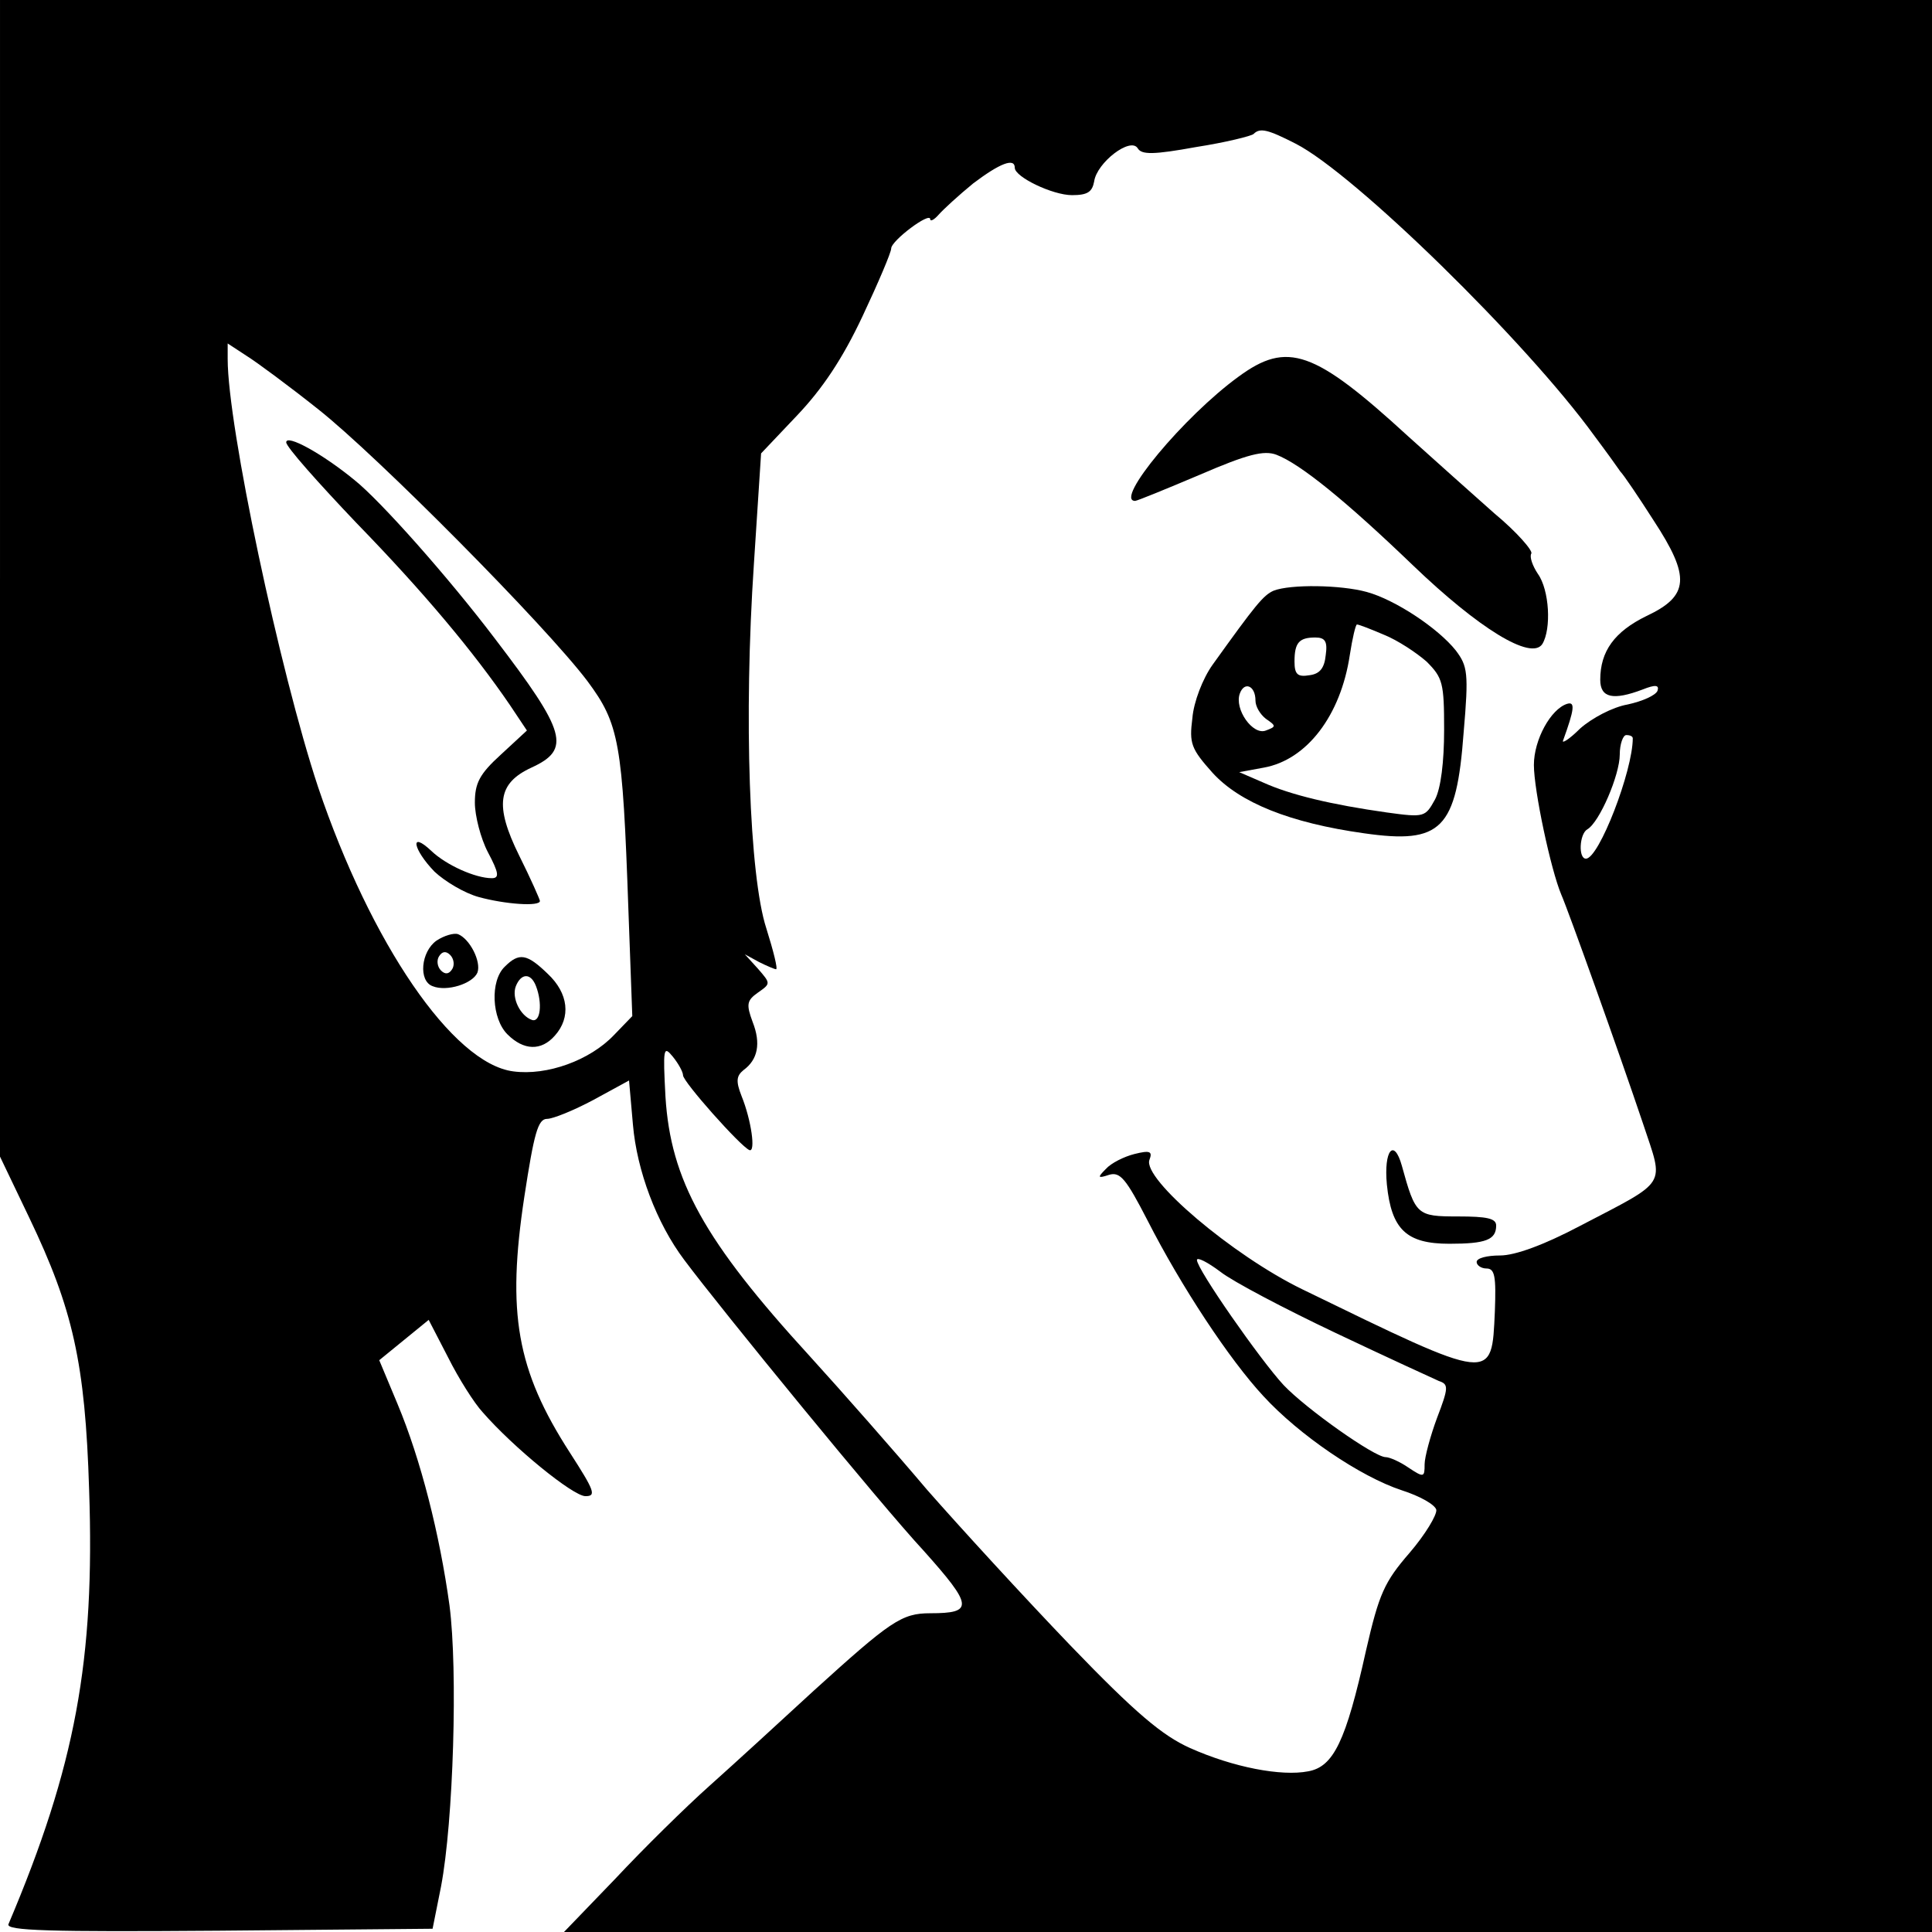
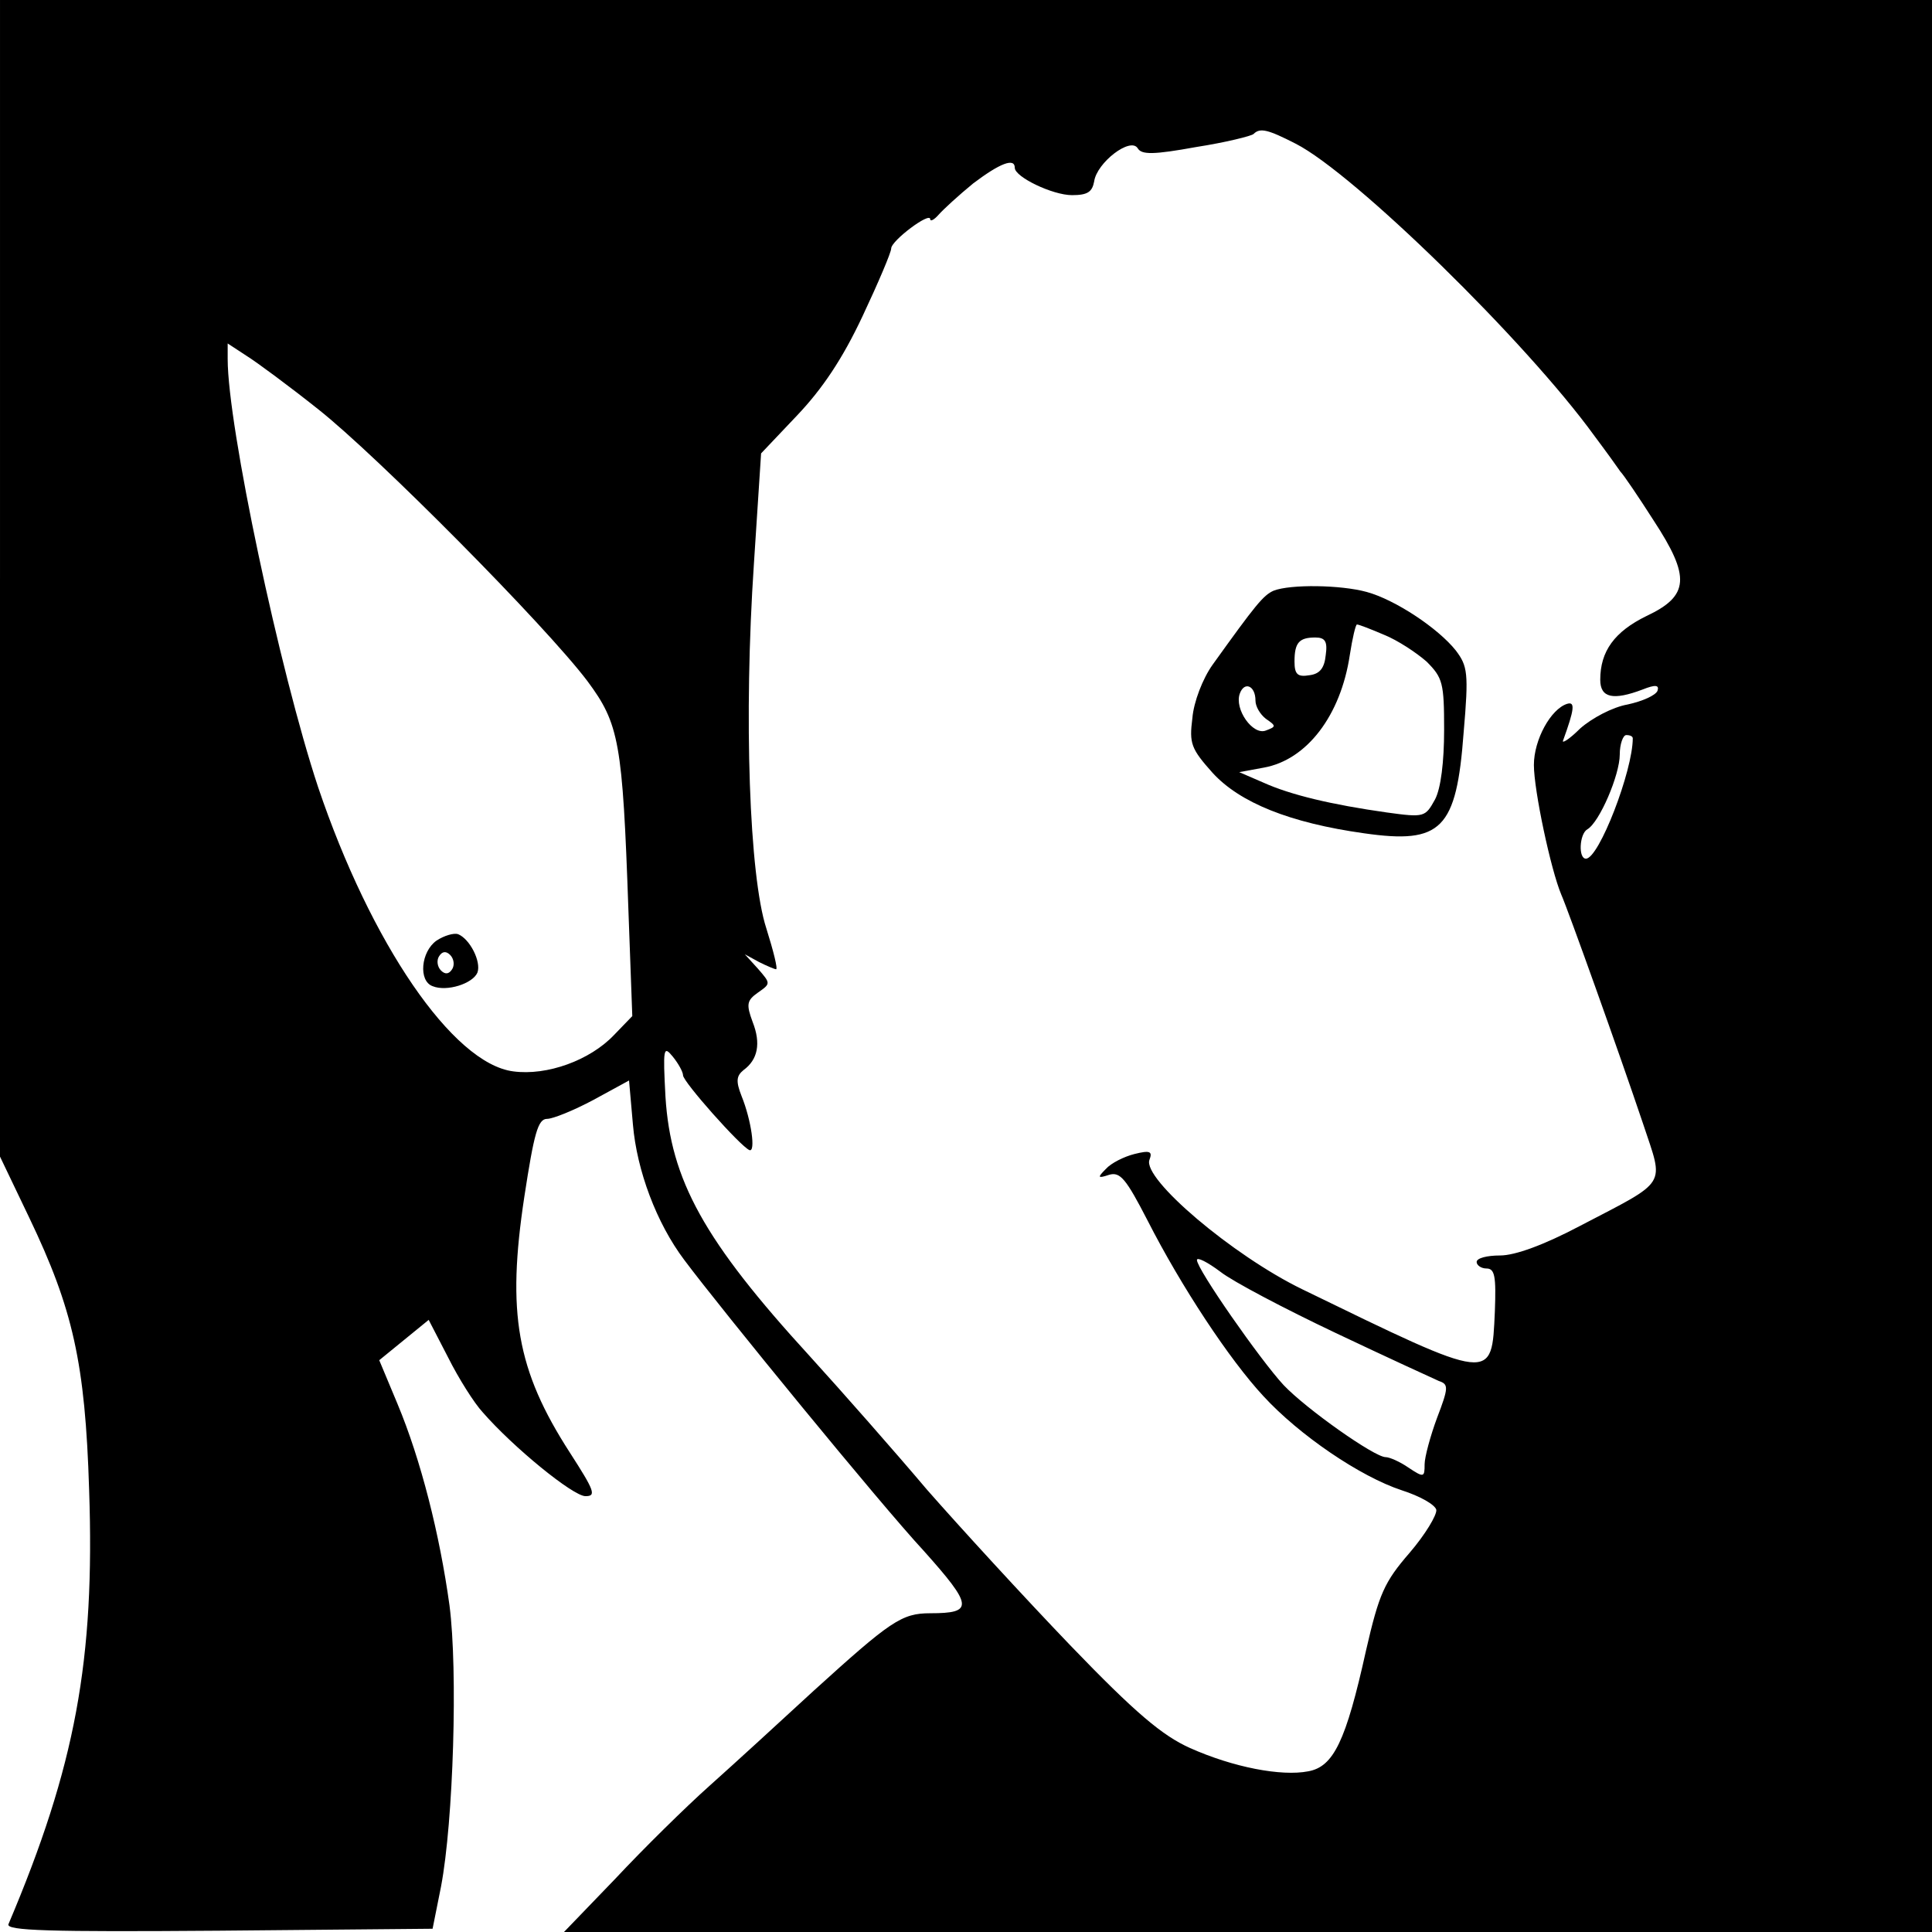
<svg xmlns="http://www.w3.org/2000/svg" version="1.0" width="297pt" height="297pt" viewBox="0 0 297 297" preserveAspectRatio="xMidYMid meet">
  <g transform="translate(0,297) scale(0.1,-0.1)" fill="#000000" stroke="none">
    <path d="M0 2081 l0 -889 45 -94 c67 -140 86 -223 92 -418 9 -262 -21 -425 -124 -668 -4 -10 62 -12 323 -10 l329 3 13 65 c19 100 26 332 13 432 -15 109 -44 224 -80 310 l-28 67 38 31 38 31 30 -58 c16 -32 40 -70 53 -84 47 -54 139 -129 158 -129 17 0 14 8 -24 67 -82 127 -97 215 -70 393 15 98 21 120 35 120 9 0 41 13 71 29 l55 30 6 -68 c6 -70 36 -151 79 -208 56 -75 302 -376 368 -447 76 -85 77 -96 10 -96 -44 0 -61 -12 -179 -119 -51 -47 -123 -113 -160 -146 -37 -33 -102 -97 -145 -143 l-79 -82 1052 0 1051 0 0 1485 0 1485 -1485 0 -1485 0 0 -889z m1992 668 c90 -46 354 -304 459 -449 18 -24 36 -49 40 -55 5 -5 28 -39 51 -75 57 -87 55 -116 -11 -147 -49 -24 -71 -54 -71 -98 0 -28 20 -32 65 -15 20 8 26 7 23 -2 -3 -7 -23 -16 -46 -21 -23 -4 -55 -21 -73 -37 -17 -17 -29 -24 -26 -18 17 47 19 60 6 56 -25 -8 -51 -55 -51 -94 0 -39 26 -161 42 -199 11 -25 89 -243 126 -353 32 -97 40 -85 -98 -157 -55 -29 -99 -45 -122 -45 -20 0 -36 -4 -36 -10 0 -5 7 -10 15 -10 13 0 15 -12 13 -66 -5 -109 0 -110 -296 34 -107 52 -246 170 -235 199 5 13 1 15 -23 9 -16 -4 -36 -14 -44 -23 -13 -13 -13 -15 5 -9 17 5 26 -6 59 -70 52 -102 126 -214 178 -270 55 -60 149 -124 213 -145 28 -9 51 -22 53 -30 1 -8 -17 -38 -41 -66 -39 -45 -47 -63 -67 -150 -31 -140 -50 -179 -89 -186 -41 -8 -115 6 -182 36 -42 19 -83 53 -184 158 -71 74 -170 182 -220 239 -49 58 -130 150 -180 205 -163 178 -214 271 -222 399 -4 75 -3 79 11 62 9 -11 16 -24 16 -29 0 -10 88 -109 102 -115 10 -4 3 46 -12 83 -9 23 -8 31 3 40 22 16 27 41 14 74 -10 27 -9 33 8 45 20 14 20 14 0 37 l-20 22 22 -12 c12 -6 24 -11 26 -11 3 0 -4 28 -15 63 -26 80 -35 324 -19 561 l11 169 55 58 c39 41 70 87 101 153 24 51 44 98 44 104 0 12 60 57 60 45 0 -4 6 -1 13 7 7 8 31 30 53 48 41 31 64 40 64 24 0 -14 58 -42 88 -42 24 0 31 5 34 21 4 29 56 69 67 51 6 -10 24 -10 90 2 45 7 85 17 88 20 10 10 22 7 65 -15z m-1503 -408 c90 -71 349 -332 414 -418 49 -66 54 -94 63 -351 l6 -164 -28 -29 c-37 -39 -103 -63 -155 -56 -93 12 -219 197 -300 437 -59 178 -139 555 -139 658 l0 24 29 -19 c16 -10 66 -47 110 -82z m2021 -506 c0 -50 -52 -185 -72 -185 -12 0 -10 38 2 45 19 11 50 84 50 115 0 16 5 30 10 30 6 0 10 -2 10 -5z m-457 -914 c78 -37 150 -70 159 -74 15 -5 15 -10 -3 -57 -10 -27 -19 -60 -19 -71 0 -20 -1 -21 -25 -5 -13 9 -29 16 -35 16 -17 0 -122 74 -157 111 -36 39 -133 178 -133 192 0 5 16 -3 36 -18 19 -15 99 -57 177 -94z" />
-     <path d="M1904 2391 c-84 -61 -192 -191 -159 -191 3 0 47 18 99 40 74 32 99 38 118 31 37 -14 108 -72 210 -170 101 -97 182 -147 199 -121 14 23 11 83 -7 108 -8 12 -13 26 -10 31 3 4 -22 33 -57 62 -34 30 -93 83 -132 118 -145 133 -186 147 -261 92z" />
    <path d="M1958 2062 c-16 -7 -28 -22 -94 -114 -15 -21 -29 -57 -31 -82 -5 -39 -2 -47 31 -84 42 -46 119 -77 233 -93 119 -17 142 6 153 155 8 92 6 102 -12 126 -27 34 -93 78 -137 90 -40 11 -117 12 -143 2z m170 -68 c20 -8 49 -27 65 -41 25 -25 27 -33 27 -105 0 -49 -5 -90 -14 -107 -15 -27 -16 -28 -74 -20 -85 12 -148 27 -190 46 l-37 16 38 7 c66 12 118 80 132 173 4 26 9 47 11 47 3 0 21 -7 42 -16z m-90 -31 c-2 -20 -9 -29 -25 -31 -18 -3 -23 1 -23 21 0 29 7 37 32 37 15 0 19 -6 16 -27z m-108 -70 c0 -9 7 -21 16 -28 16 -11 16 -12 0 -18 -20 -8 -49 33 -40 57 7 19 24 12 24 -11z" />
-     <path d="M2132 1149 c7 -69 30 -91 96 -91 56 0 72 6 72 28 0 11 -14 14 -59 14 -63 0 -65 2 -86 78 -12 43 -28 24 -23 -29z" />
-     <path d="M440 2290 c0 -7 49 -62 108 -124 104 -107 180 -198 236 -280 l26 -39 -40 -37 c-33 -30 -40 -44 -40 -74 0 -20 9 -55 20 -76 17 -32 18 -40 6 -40 -25 0 -70 20 -93 42 -34 32 -28 2 5 -32 16 -15 46 -33 68 -39 40 -11 94 -15 94 -6 0 2 -14 34 -32 70 -38 77 -33 111 19 135 61 28 54 54 -56 198 -72 95 -176 212 -216 244 -50 41 -105 71 -105 58z" />
    <path d="M671 1524 c-24 -17 -28 -62 -6 -70 22 -9 62 4 69 21 6 17 -12 52 -30 59 -6 2 -21 -2 -33 -10z m24 -44 c-5 -8 -11 -8 -17 -2 -6 6 -7 16 -3 22 5 8 11 8 17 2 6 -6 7 -16 3 -22z" />
-     <path d="M776 1484 c-23 -22 -20 -80 4 -104 25 -25 52 -26 73 -2 25 28 21 65 -11 95 -32 31 -44 33 -66 11z m48 -30 c10 -26 7 -56 -6 -52 -18 6 -32 34 -25 52 8 20 23 21 31 0z" />
  </g>
</svg>